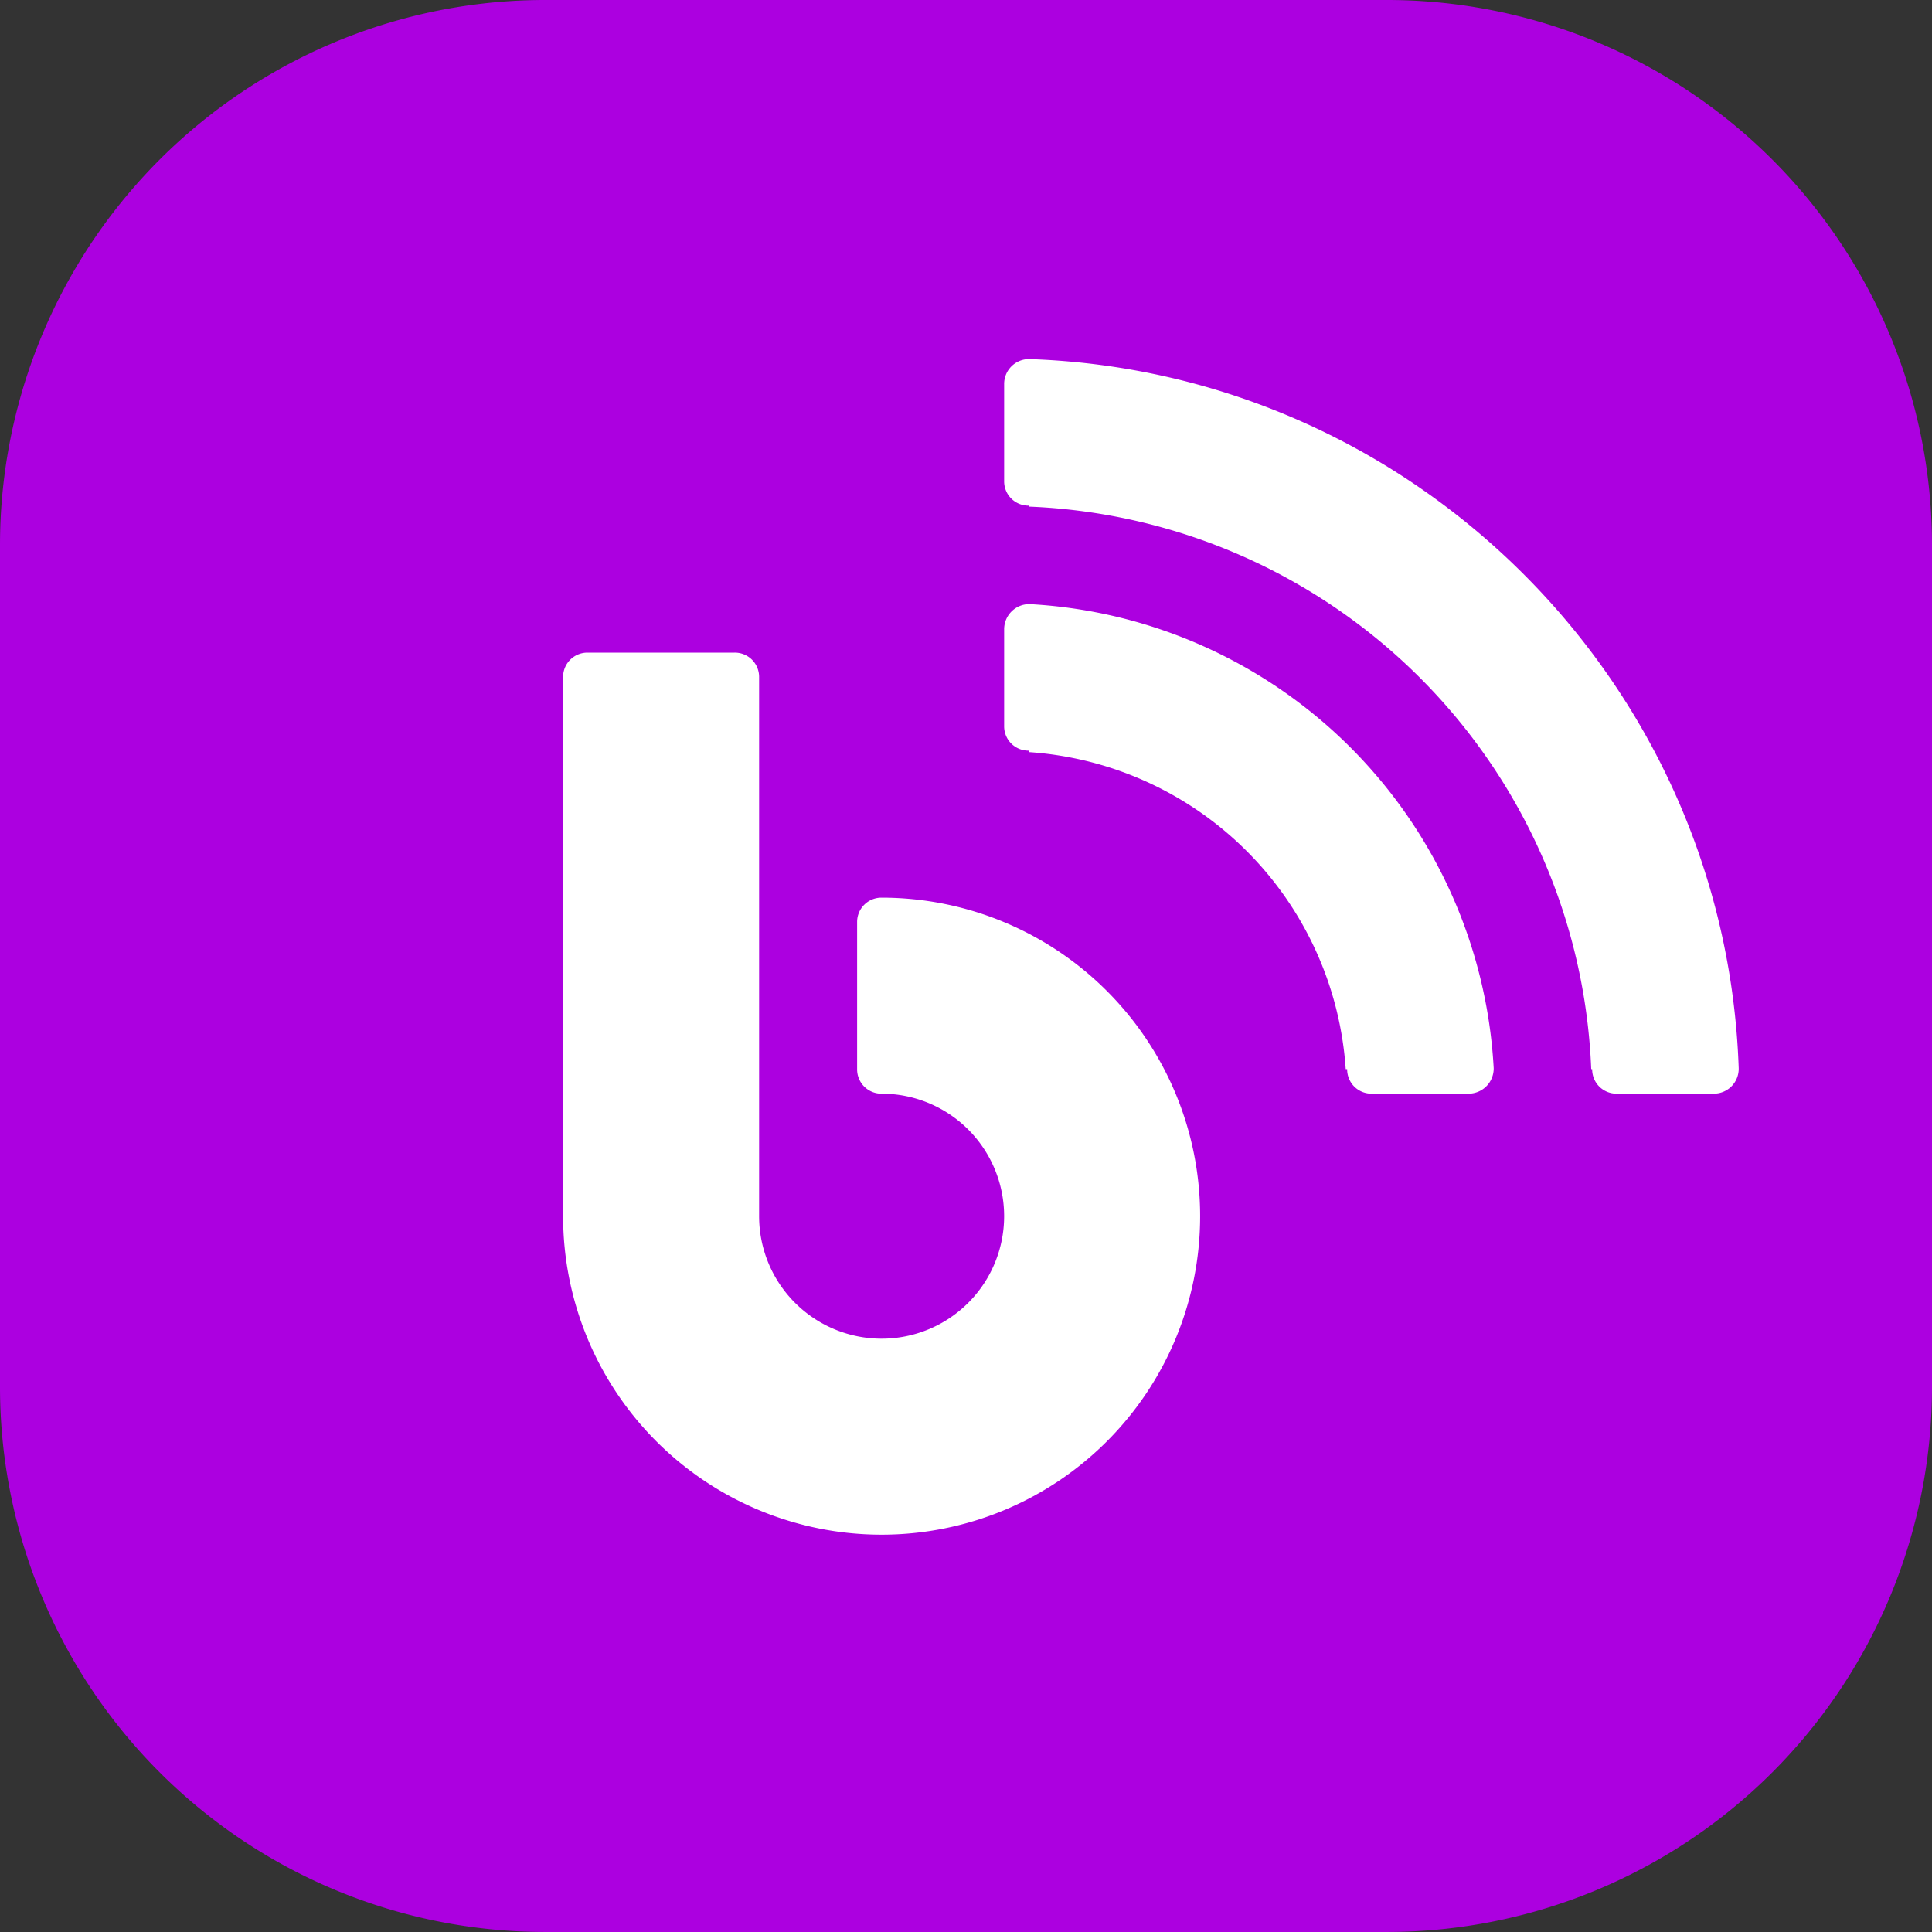
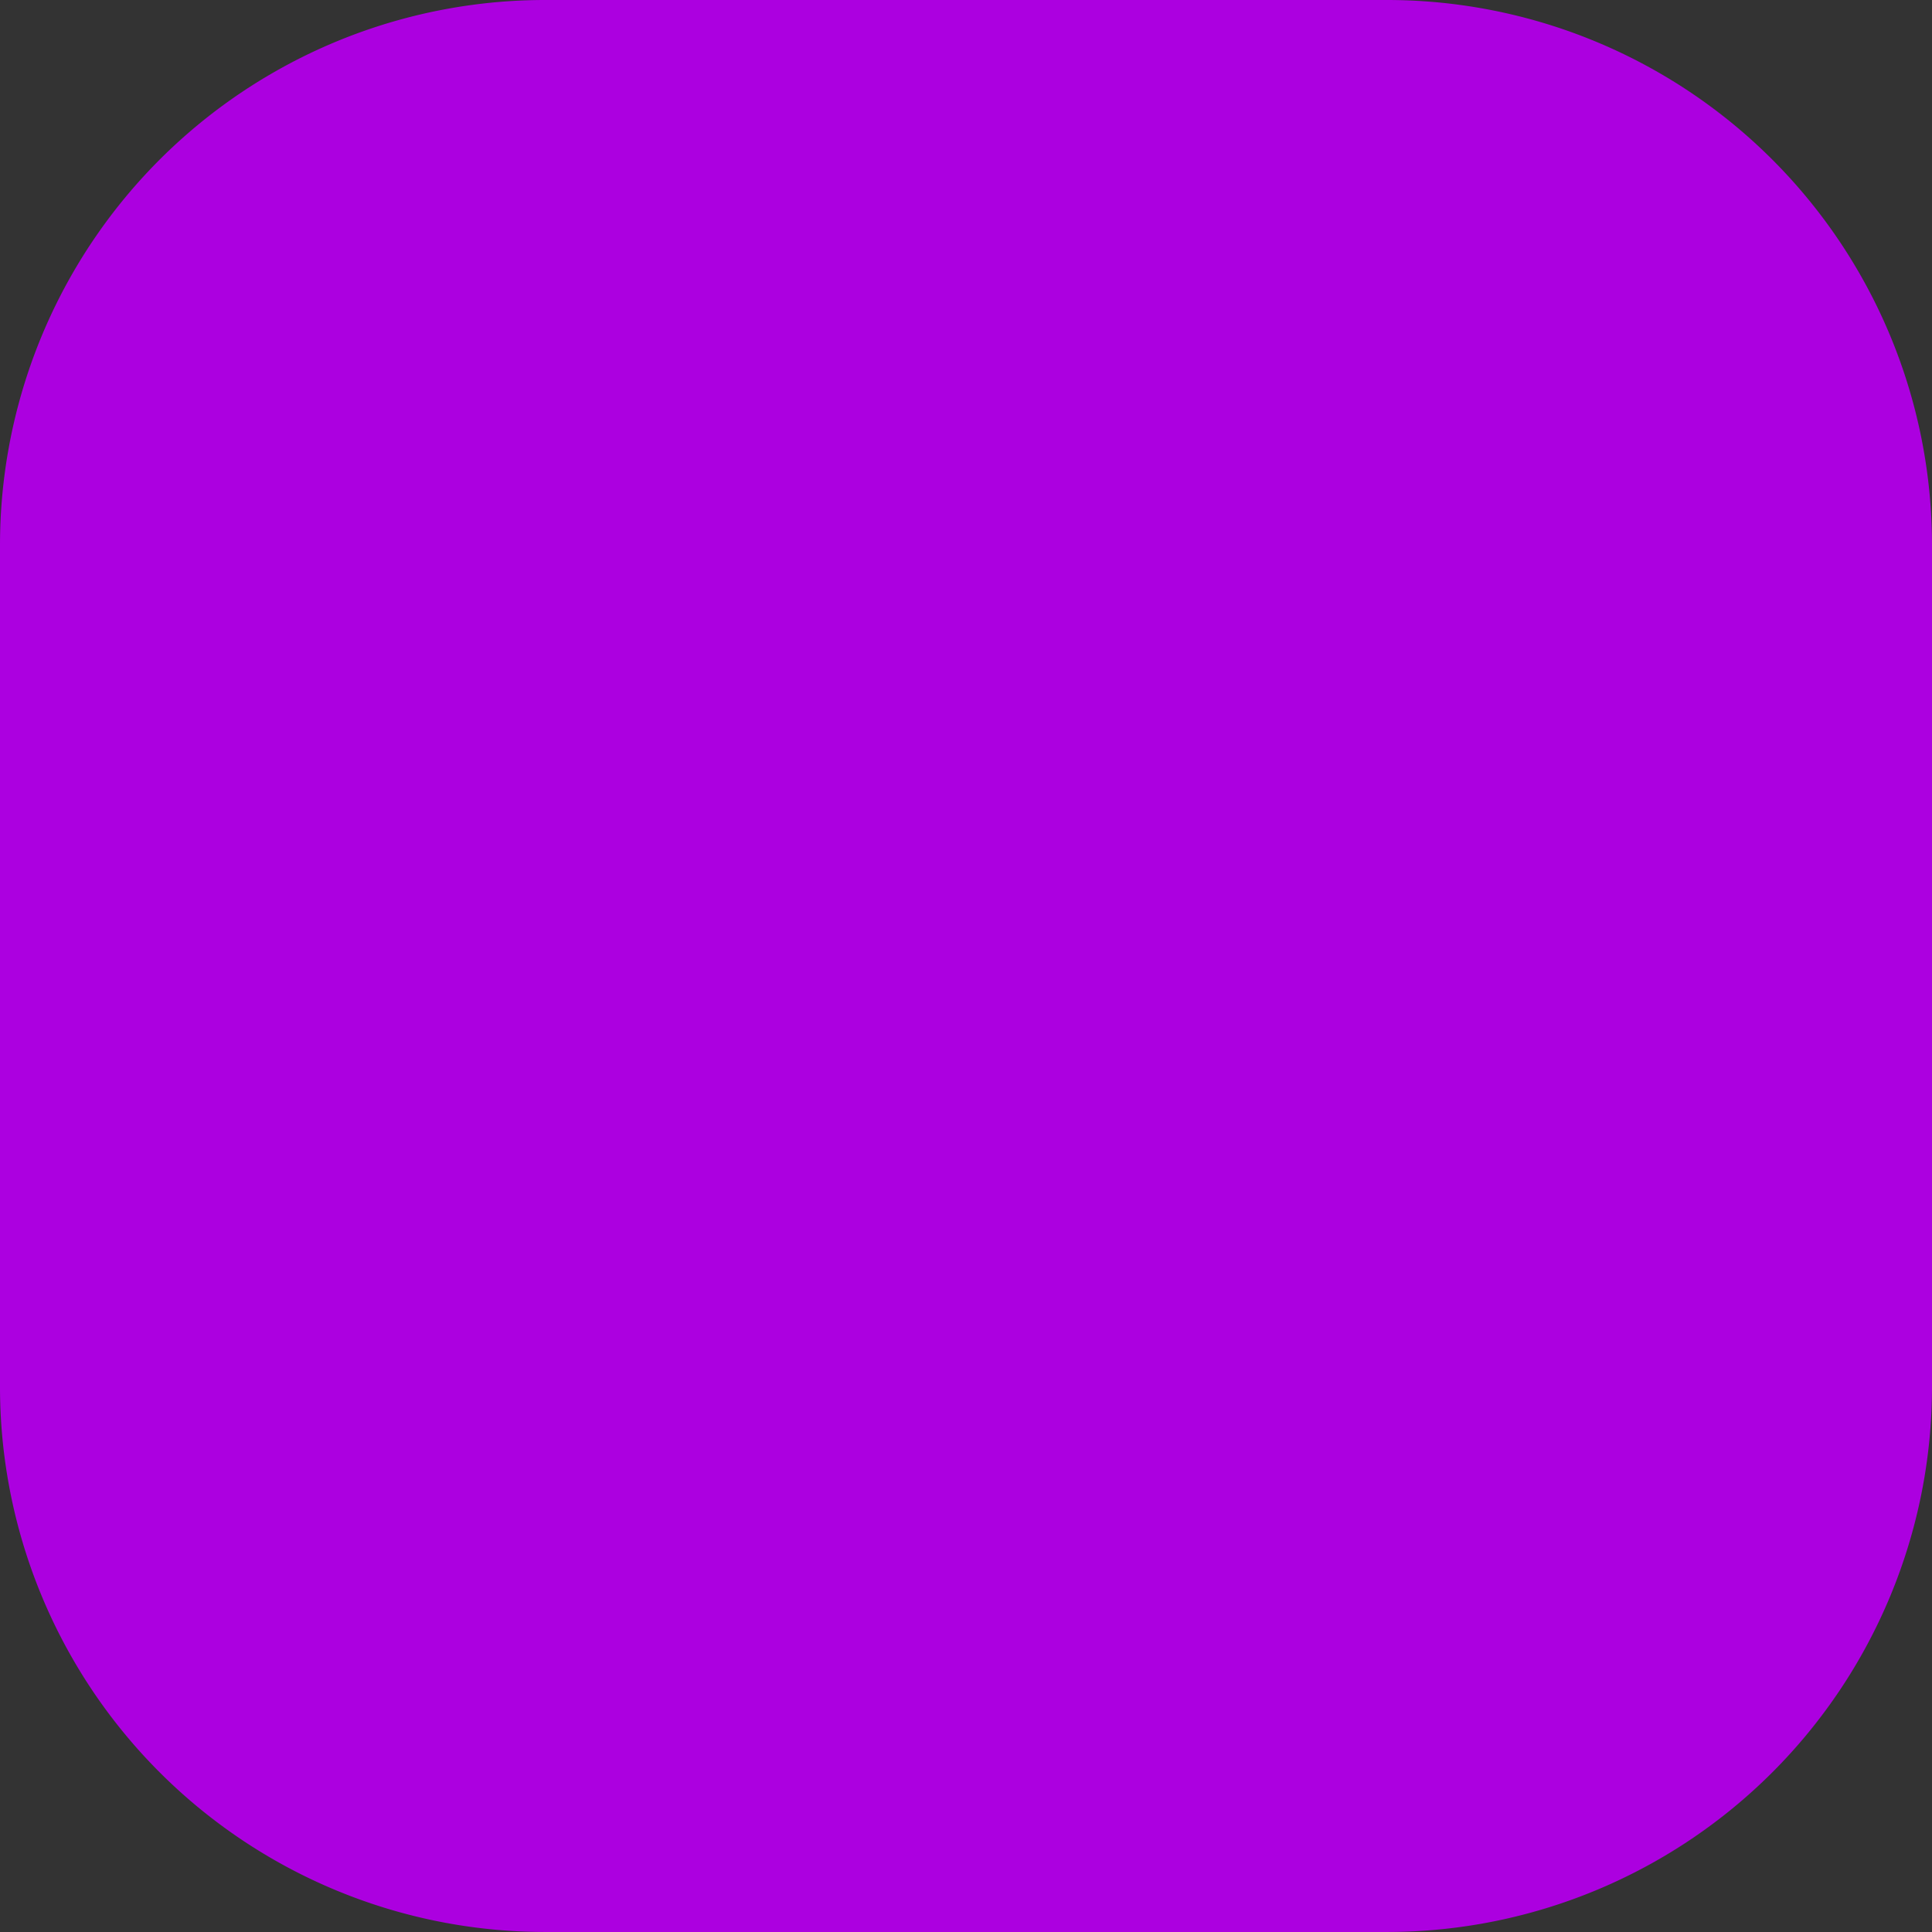
<svg xmlns="http://www.w3.org/2000/svg" width="501.645" height="501.641" viewBox="0 0 501.645 501.641">
  <rect x="0" y="0" width="501.645" height="501.641" fill="#333333" stroke="none" />
  <g id="Group_4013" data-name="Group 4013" transform="translate(13407.656 5843.82)">
    <g id="Group_4008" data-name="Group 4008" transform="translate(1170 636.18)">
      <g id="Group_4001" data-name="Group 4001" transform="translate(-2005 -0.051)">
        <path id="Path_2821" data-name="Path 2821" d="M831.988,1764.578V1983.16a141.536,141.536,0,0,1-141.531,141.531H471.875A141.533,141.533,0,0,1,330.344,1983.16V1764.578a141.525,141.525,0,0,1,141.531-141.527H690.457a141.527,141.527,0,0,1,141.531,141.527" transform="translate(-12903 -8103)" fill="#ac00e0" />
      </g>
    </g>
-     <path id="blog-solid-svgrepo-com" d="M126.122,4.013a6.455,6.455,0,0,0-6.61,6.486V35.7a6.3,6.3,0,0,0,6.362,6.362v.249A152.185,152.185,0,0,1,271.946,188.381h.248a6.3,6.3,0,0,0,6.362,6.362h25.2a6.455,6.455,0,0,0,6.486-6.61C306.806,88.125,226.13,7.449,126.122,4.013Zm0,63.618a6.536,6.536,0,0,0-6.61,6.486v25.2a6.3,6.3,0,0,0,6.362,6.362v.373a88.442,88.442,0,0,1,82.33,82.33h.373a6.3,6.3,0,0,0,6.362,6.362h25.2a6.536,6.536,0,0,0,6.486-6.61A127.679,127.679,0,0,0,126.122,67.631ZM11.362,80.231A6.3,6.3,0,0,0,5,86.592V226.552a82.7,82.7,0,1,0,82.7-82.7,6.3,6.3,0,0,0-6.362,6.362v38.171a6.3,6.3,0,0,0,6.362,6.362,31.809,31.809,0,1,1-31.809,31.809V86.592a6.3,6.3,0,0,0-6.362-6.362Z" transform="translate(-13266.442 -5754.594)" fill="#fff" />
  </g>
</svg>